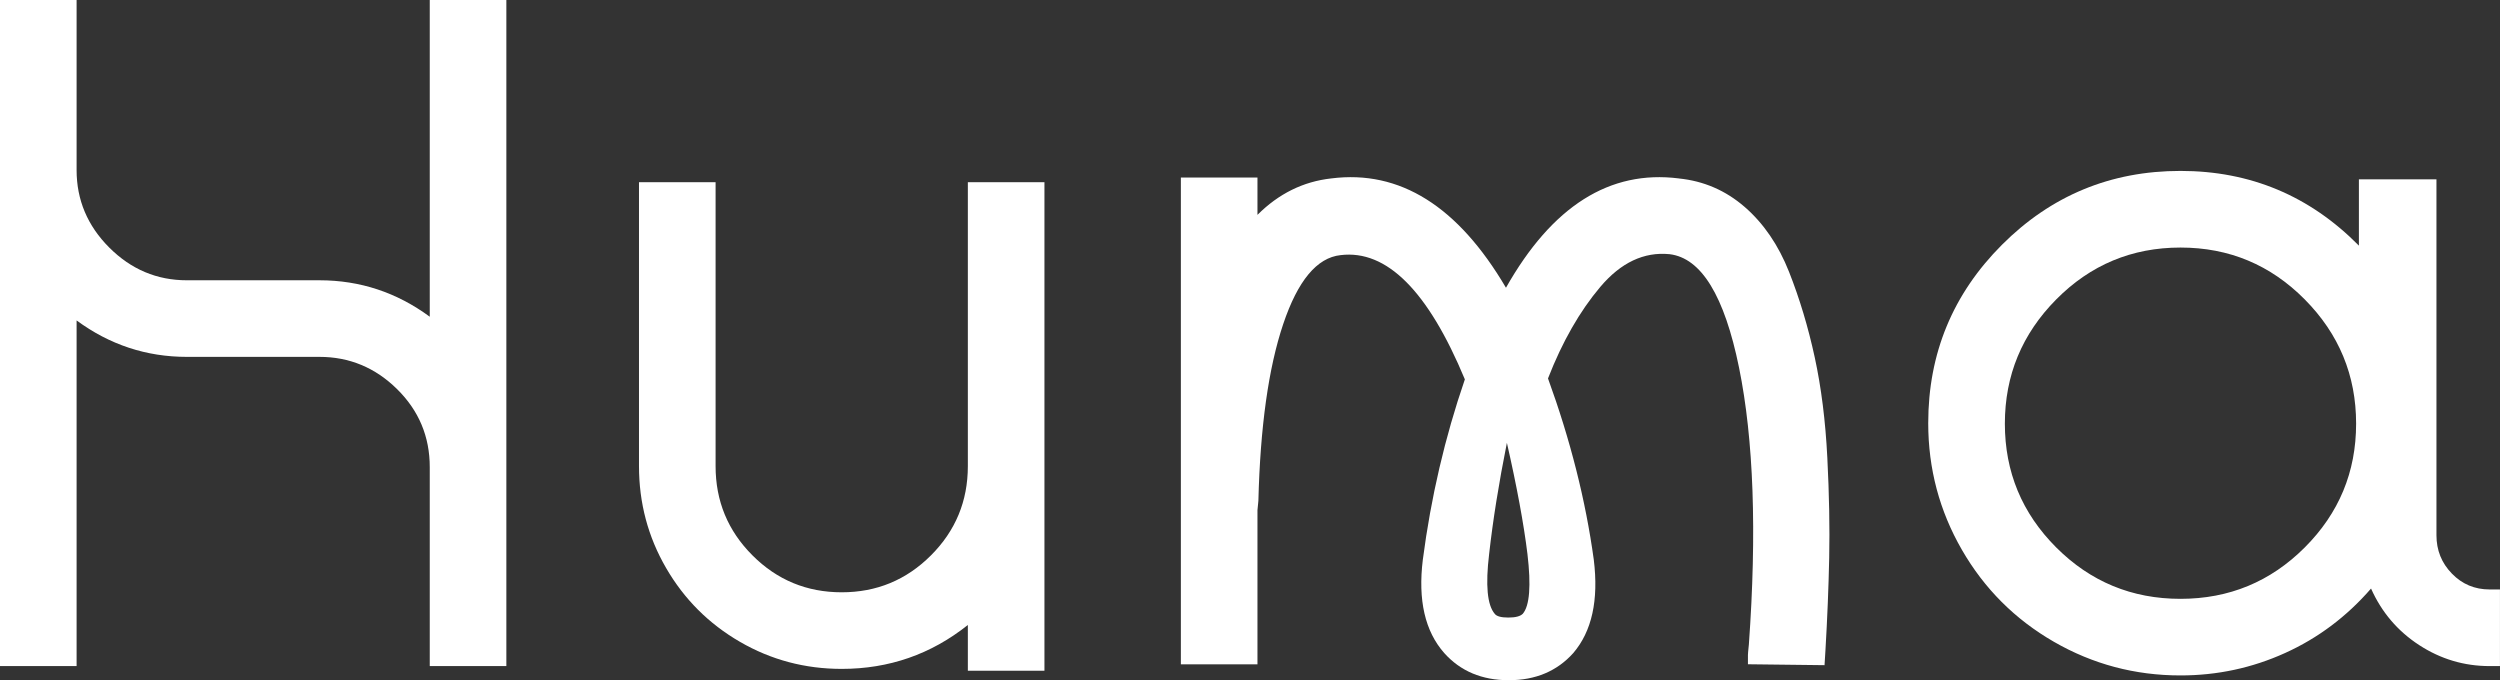
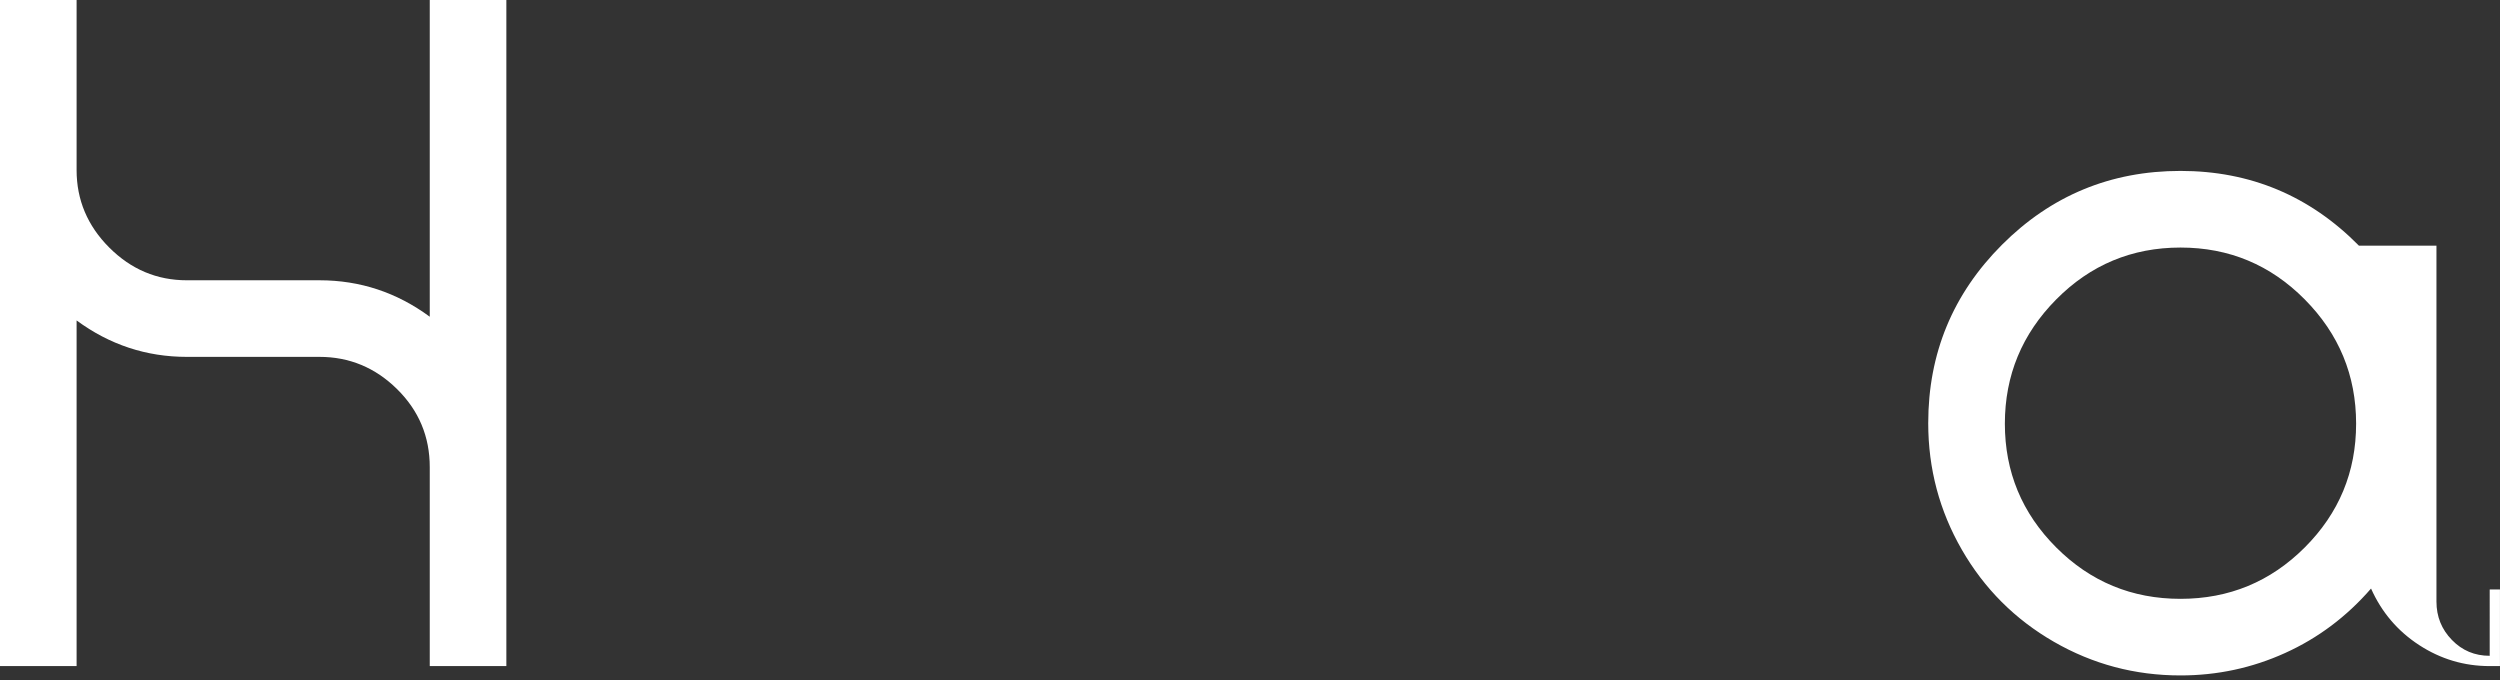
<svg xmlns="http://www.w3.org/2000/svg" id="Layer_2" data-name="Layer 2" viewBox="0 0 706.62 192.24">
  <rect x="0" y="0" width="706.62" height="192.24" fill="#333333" stroke="none" />
  <defs>
    <style>
      .cls-1 {
        fill: #fff;
        stroke-width: 0px;
      }
    </style>
  </defs>
  <g id="Layer_1-2" data-name="Layer 1">
    <g>
      <path class="cls-1" d="M121.47,0h21.65v188.27h-21.65v-56.24c0-8.62-3.08-15.98-9.24-22.05-6.16-6.07-13.47-9.11-21.92-9.11h-37.5c-11.45,0-21.83-3.43-31.16-10.3v97.7H0V0h21.65v48.06c0,8.45,3.08,15.76,9.24,21.92,6.16,6.16,13.47,9.24,21.92,9.24h37.5c11.44,0,21.83,3.43,31.16,10.3V0Z" />
-       <path class="cls-1" d="M273.56,51.49h21.65v138.1h-21.65v-12.94c-10.39,8.28-22.27,12.41-35.65,12.41-10.39,0-19.98-2.55-28.78-7.66-8.81-5.1-15.76-12.06-20.86-20.86-5.11-8.8-7.66-18.39-7.66-28.78V51.49h21.65v80.27c0,9.86,3.47,18.27,10.43,25.22,6.95,6.96,15.36,10.43,25.22,10.43s18.26-3.47,25.22-10.43,10.43-15.36,10.43-25.22V51.49Z" />
-       <path class="cls-1" d="M474.51,50.44c7.04.71,13.24,3.39,18.62,8.05,5.37,4.67,9.55,10.79,12.54,18.35,2.99,7.57,5.41,15.62,7.26,24.16,1.85,8.54,3.04,18,3.56,28.39.53,10.39.7,19.8.53,28.25-.18,8.45-.53,17.16-1.06,26.14l-.26,4.23-21.65-.26v-2.64c0-.35.09-1.32.26-2.9,2.29-31.86,1.36-57.96-2.77-78.29-4.14-20.33-10.69-31.03-19.67-32.08-7.22-.7-13.73,2.38-19.54,9.24-5.81,6.87-10.74,15.49-14.79,25.88,6.34,17.43,10.65,34.51,12.94,51.23,1.41,11.45-.53,20.25-5.81,26.41-4.58,5.1-10.65,7.66-18.22,7.66s-13.64-2.55-18.22-7.66c-5.46-6.16-7.48-14.96-6.07-26.41,2.29-17.6,6.25-34.59,11.88-50.96-10.39-25-22.09-36.7-35.12-35.12-6.69.71-12.11,7.22-16.24,19.54-4.14,12.32-6.47,28.96-7,49.91l-.26,2.64v43.57h-21.65V50.17h21.65v10.56c5.98-5.98,12.94-9.42,20.86-10.3,19.36-2.46,35.82,7.84,49.38,30.9,13.03-23.06,29.31-33.36,48.85-30.9ZM430.41,173.49c1.94-2.29,2.38-7.92,1.32-16.9-1.06-8.62-3-19.1-5.81-31.42-2.29,11.45-3.96,21.92-5.02,31.42-1.06,8.8-.53,14.44,1.58,16.9.53.71,1.8,1.06,3.83,1.06s3.39-.35,4.09-1.06Z" />
-       <path class="cls-1" d="M703.71,166.62h2.9v21.65h-2.9c-7.22,0-13.86-1.98-19.94-5.94s-10.61-9.28-13.6-15.98c-6.87,7.92-14.96,14-24.29,18.22-9.33,4.23-19.19,6.34-29.57,6.34-12.85,0-24.78-3.17-35.78-9.51-11-6.34-19.67-15.01-26.01-26.01-6.34-11-9.51-22.93-9.51-35.78,0-19.71,6.95-36.53,20.86-50.44,13.9-13.9,30.72-20.86,50.44-20.86s36.53,7.04,50.43,21.12v-18.75h21.92v100.61c0,4.23,1.45,7.84,4.36,10.83,2.9,3,6.47,4.49,10.69,4.49ZM581.19,154.74c9.68,9.68,21.39,14.52,35.12,14.52s25.44-4.84,35.12-14.52,14.52-21.34,14.52-34.99-4.84-25.35-14.52-35.12c-9.68-9.77-21.39-14.66-35.12-14.66s-25.44,4.89-35.12,14.66c-9.68,9.77-14.52,21.48-14.52,35.12s4.84,25.31,14.52,34.99Z" />
+       <path class="cls-1" d="M703.71,166.62h2.9v21.65h-2.9c-7.22,0-13.86-1.98-19.94-5.94s-10.61-9.28-13.6-15.98c-6.87,7.92-14.96,14-24.29,18.22-9.33,4.23-19.19,6.34-29.57,6.34-12.85,0-24.78-3.17-35.78-9.51-11-6.34-19.67-15.01-26.01-26.01-6.34-11-9.51-22.93-9.51-35.78,0-19.71,6.95-36.53,20.86-50.44,13.9-13.9,30.72-20.86,50.44-20.86s36.53,7.04,50.43,21.12h21.92v100.61c0,4.23,1.45,7.84,4.36,10.83,2.9,3,6.47,4.49,10.69,4.49ZM581.19,154.74c9.68,9.68,21.39,14.52,35.12,14.52s25.44-4.84,35.12-14.52,14.52-21.34,14.52-34.99-4.84-25.35-14.52-35.12c-9.68-9.77-21.39-14.66-35.12-14.66s-25.44,4.89-35.12,14.66c-9.68,9.77-14.52,21.48-14.52,35.12s4.84,25.31,14.52,34.99Z" />
    </g>
  </g>
</svg>